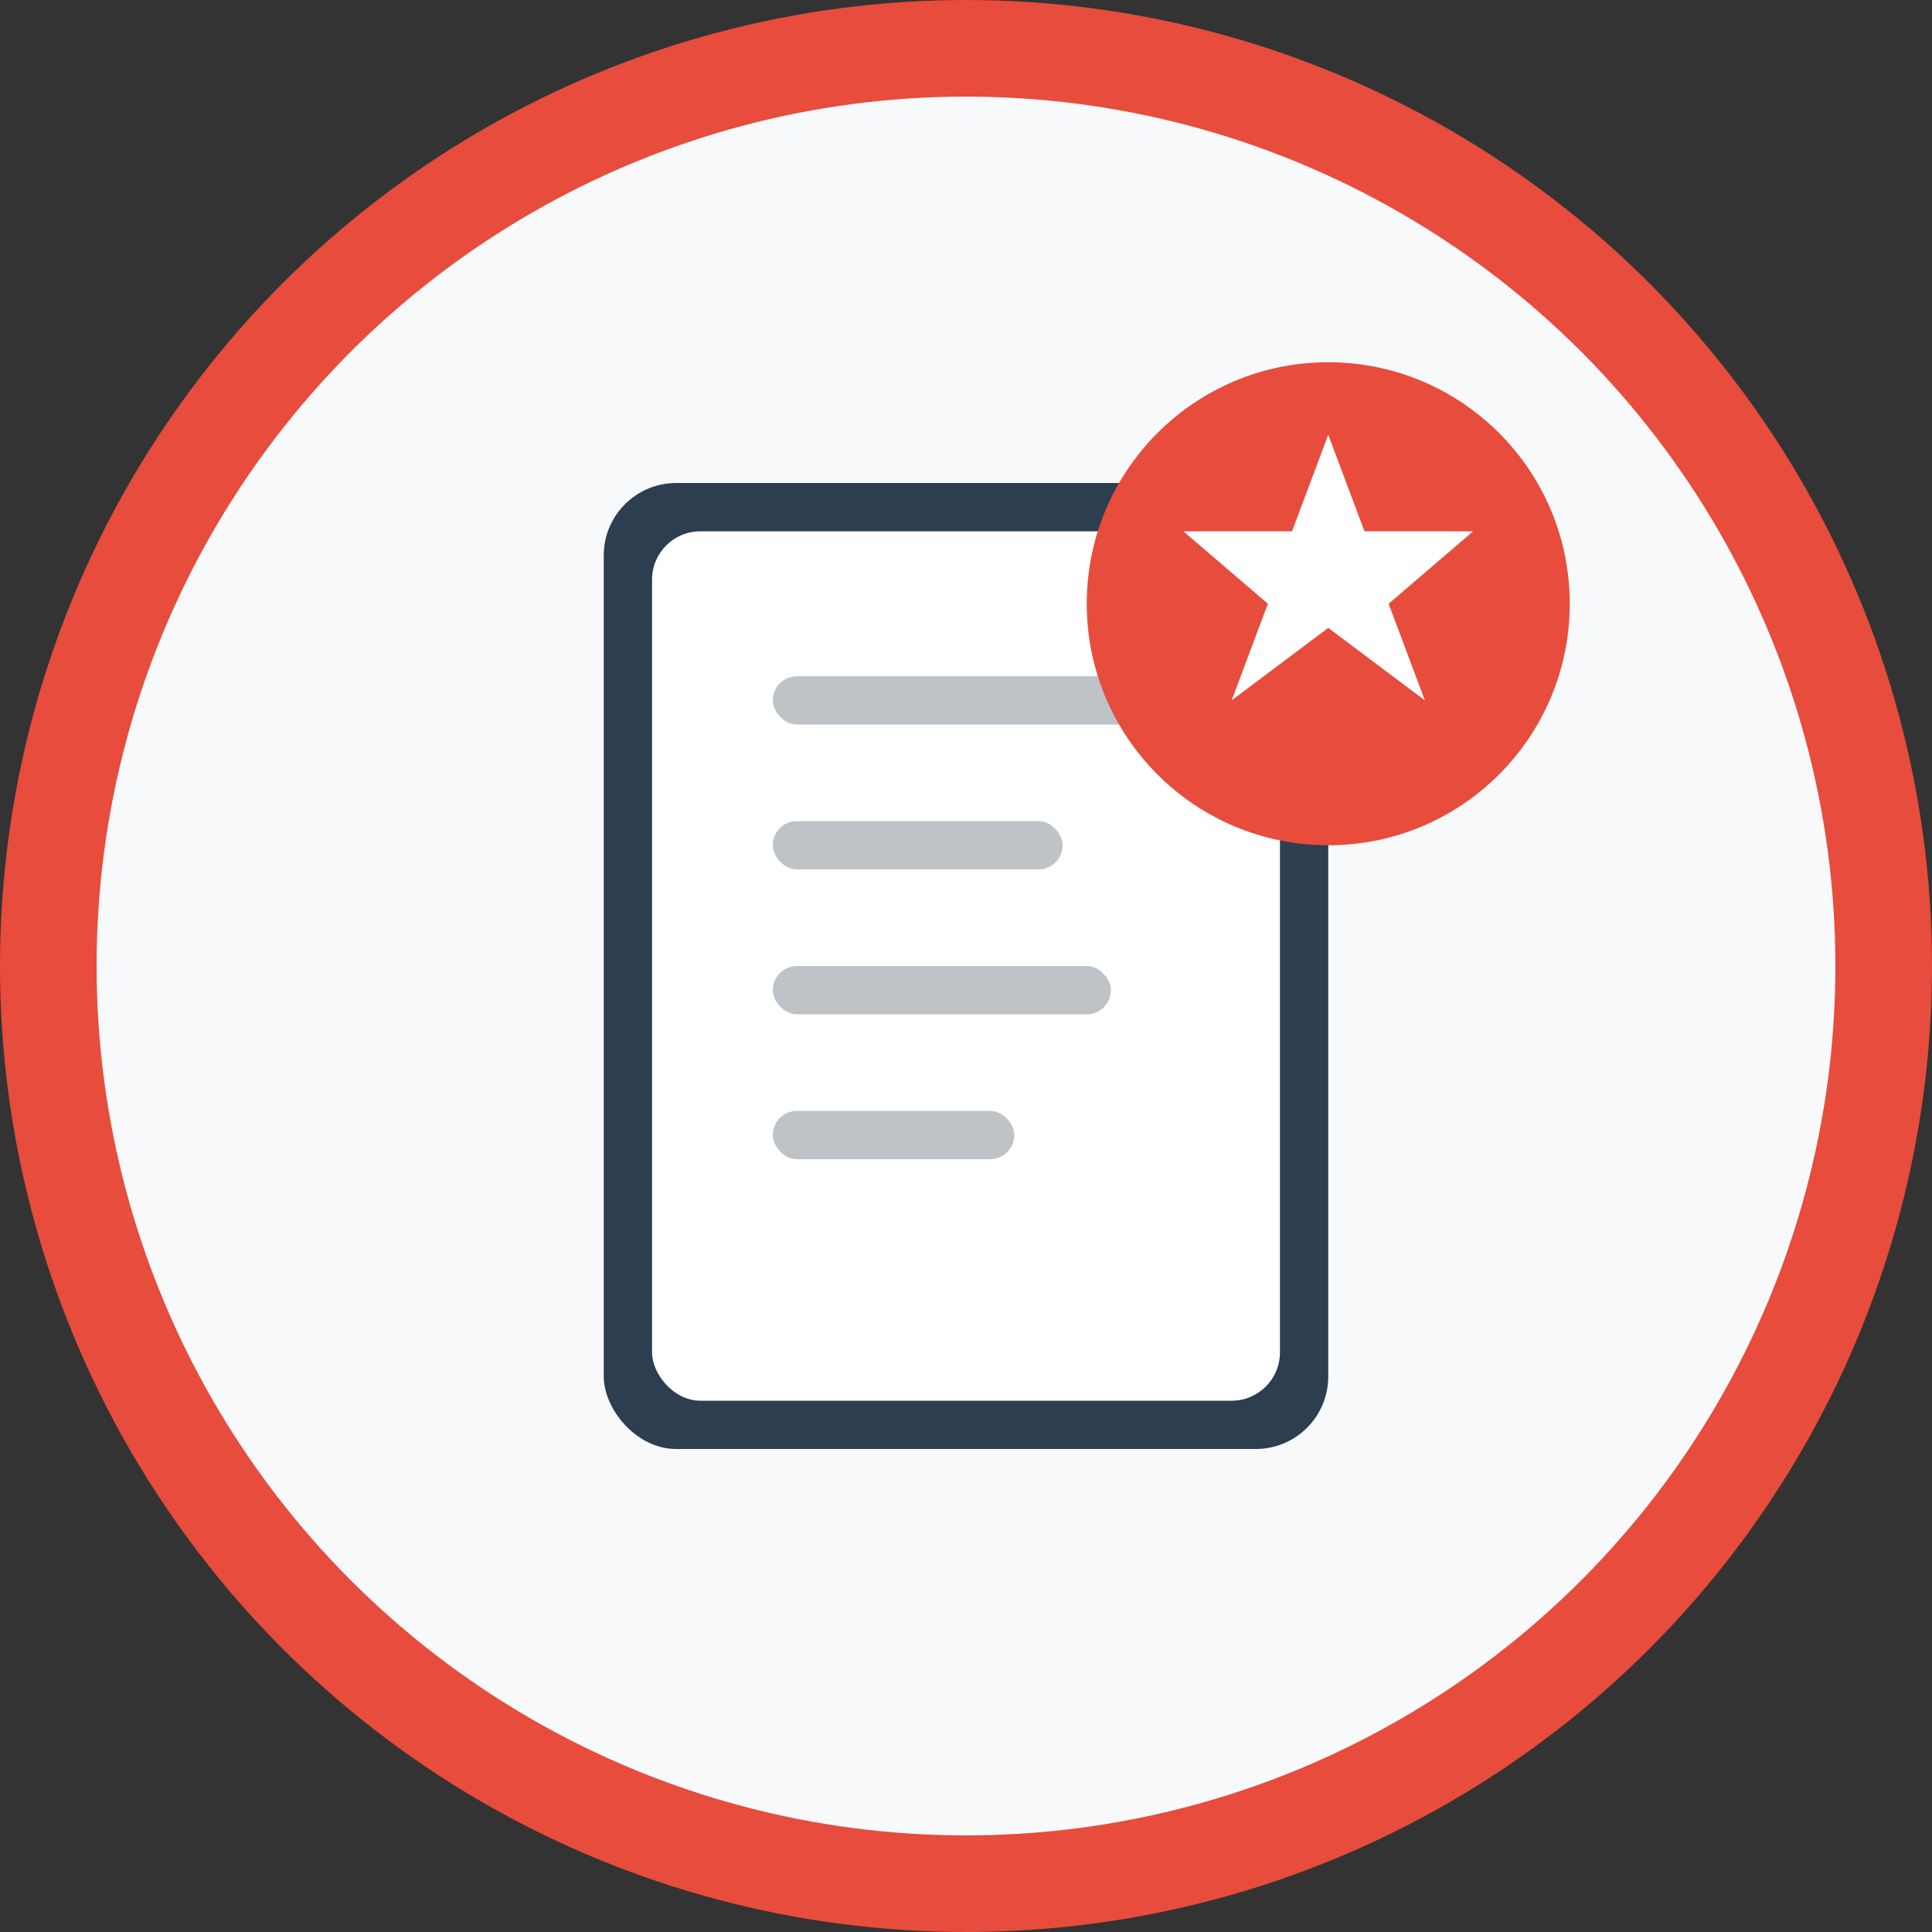
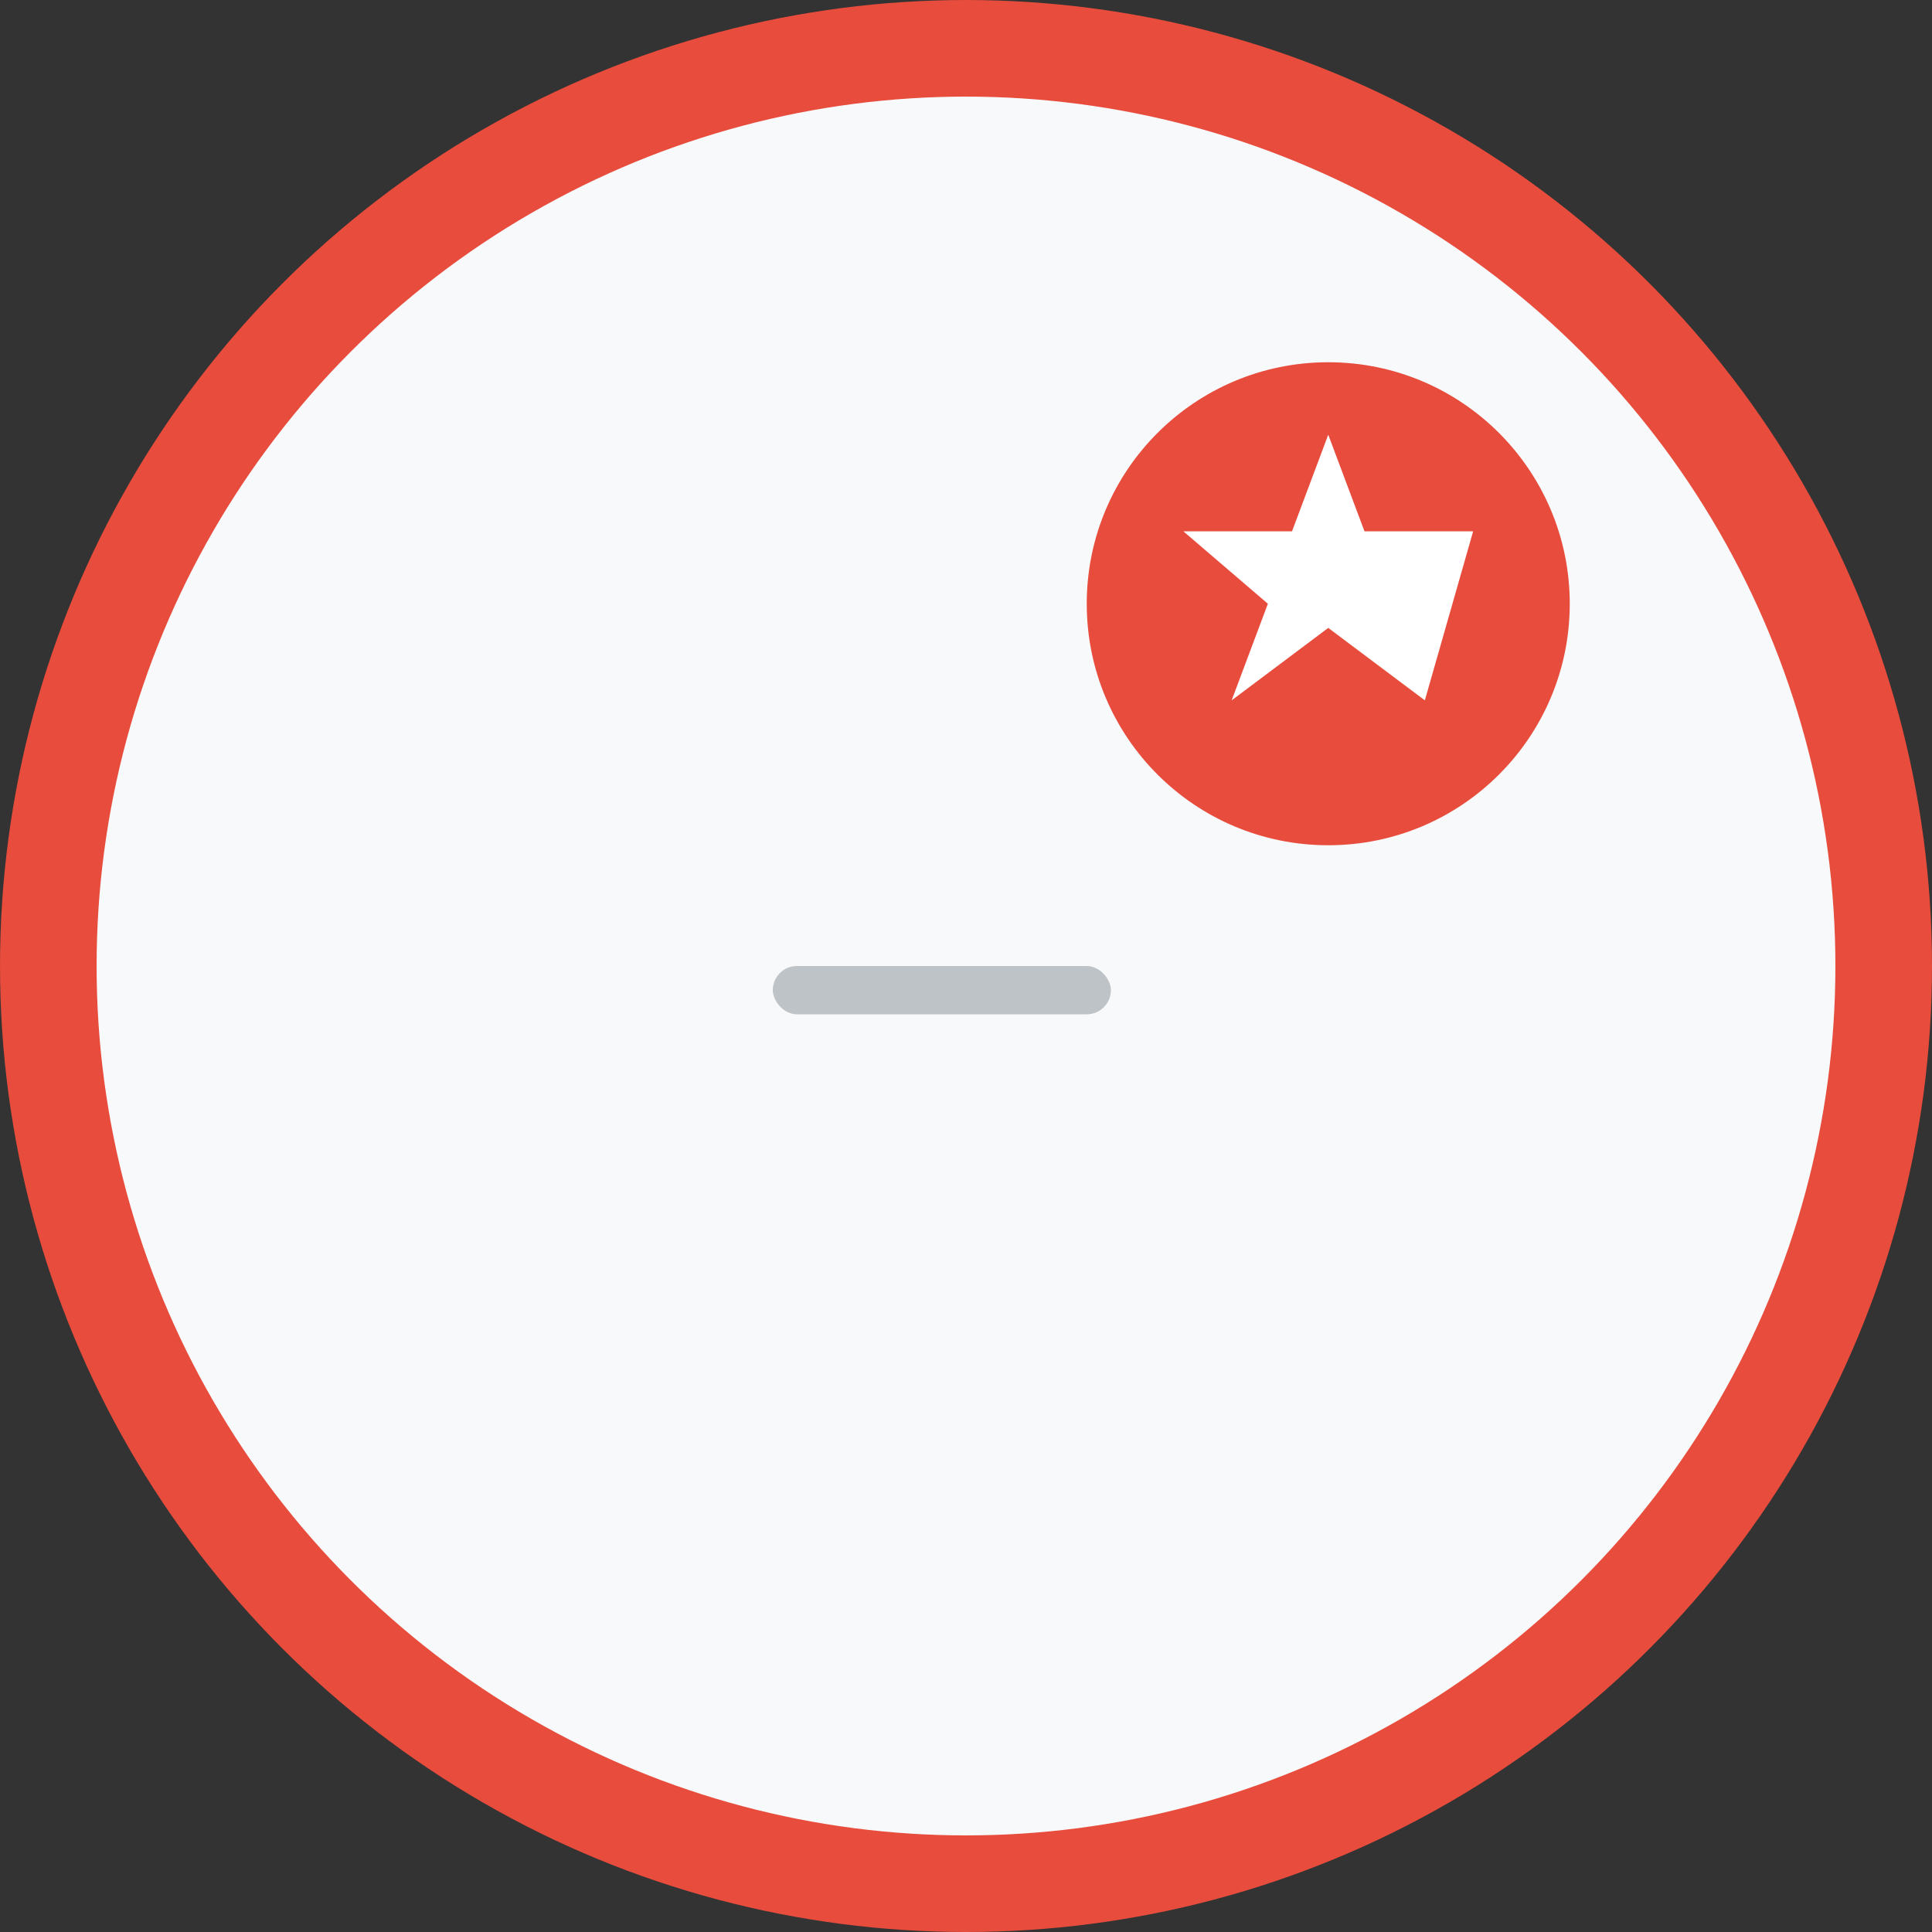
<svg xmlns="http://www.w3.org/2000/svg" width="80" height="80" viewBox="0 0 80 80" fill="none">
  <rect x="0" y="0" width="80" height="80" fill="#333333" stroke="none" />
  <circle cx="40" cy="40" r="38" fill="#f8f9fa" stroke="#e74c3c" stroke-width="4" />
-   <rect x="25" y="20" width="30" height="40" rx="3" fill="#2c3e50" />
-   <rect x="27" y="22" width="26" height="36" rx="2" fill="#ffffff" />
-   <rect x="32" y="28" width="16" height="2" rx="1" fill="#bdc3c7" />
-   <rect x="32" y="34" width="12" height="2" rx="1" fill="#bdc3c7" />
  <rect x="32" y="40" width="14" height="2" rx="1" fill="#bdc3c7" />
-   <rect x="32" y="46" width="10" height="2" rx="1" fill="#bdc3c7" />
  <circle cx="55" cy="25" r="10" fill="#e74c3c" />
-   <path d="M55 18L56.5 22H61L57.5 25L59 29L55 26L51 29L52.5 25L49 22H53.5L55 18Z" fill="#ffffff" />
+   <path d="M55 18L56.5 22H61L59 29L55 26L51 29L52.5 25L49 22H53.5L55 18Z" fill="#ffffff" />
</svg>